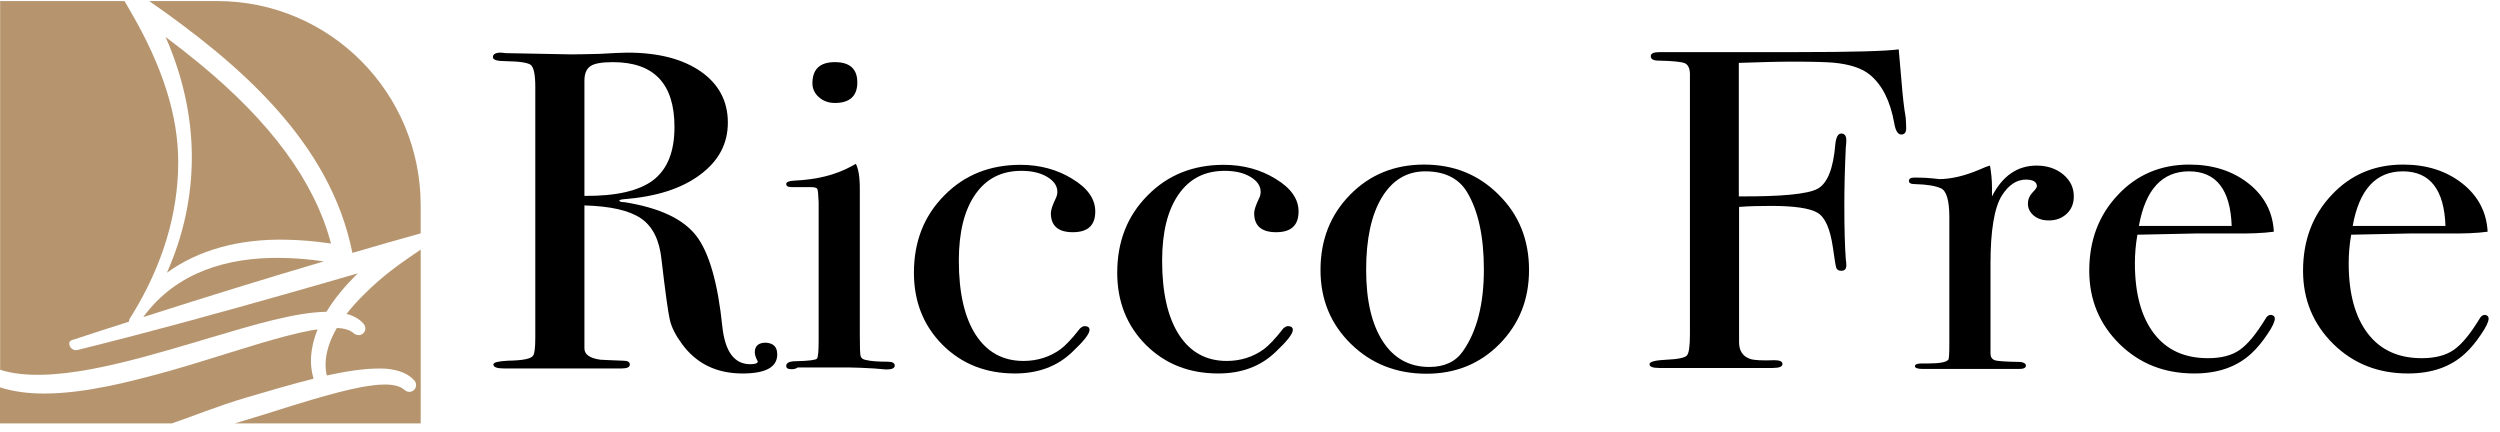
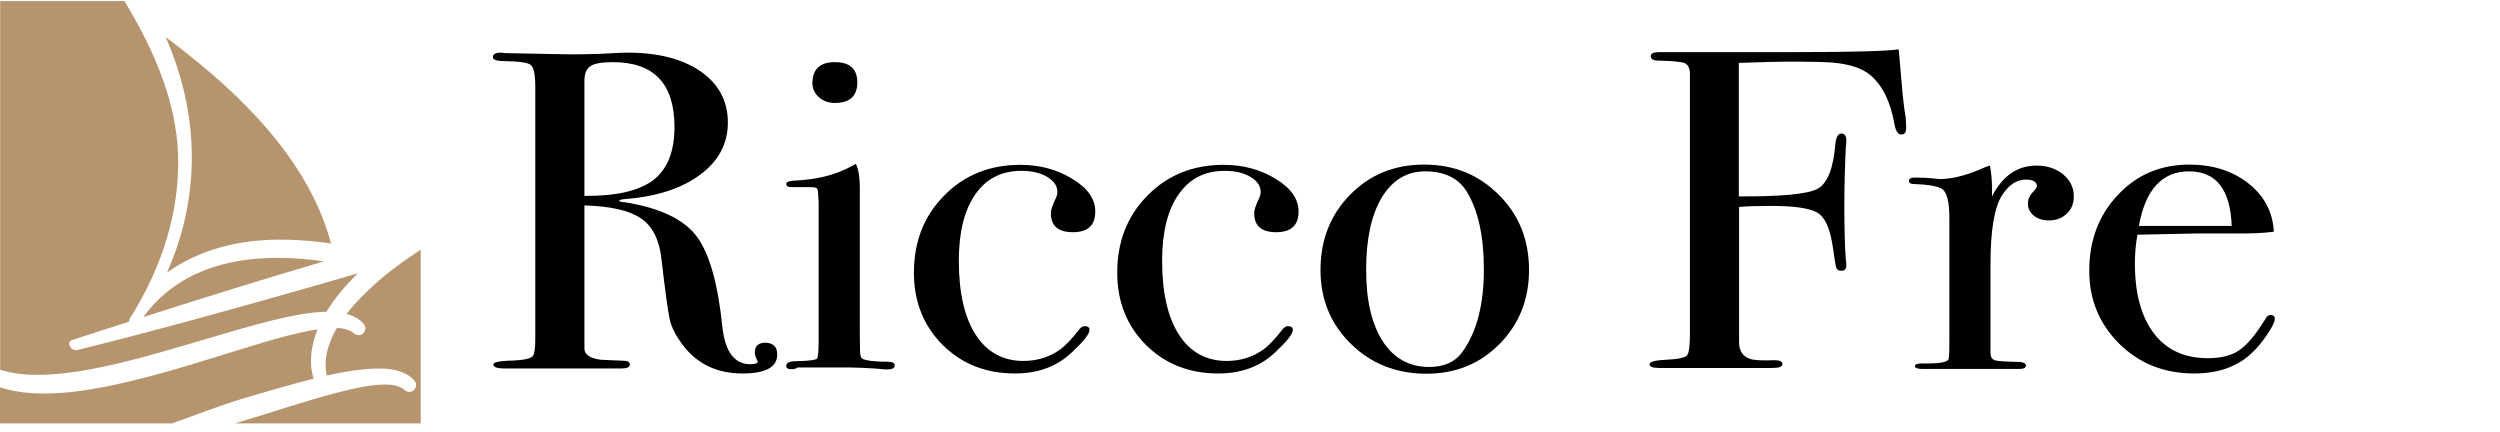
<svg xmlns="http://www.w3.org/2000/svg" width="214" height="37" viewBox="0 0 214 37" fill="none">
  <path d="M66.532 30.341C66.532 31.434 65.529 31.97 63.564 31.97C61.344 31.97 59.614 31.134 58.376 29.44C57.842 28.711 57.479 28.025 57.33 27.339C57.18 26.674 56.945 24.959 56.625 22.215C56.454 20.564 55.878 19.384 54.874 18.698C53.871 18.012 52.269 17.648 50.027 17.584V29.826C50.027 30.341 50.476 30.662 51.394 30.791C51.65 30.812 52.312 30.834 53.358 30.877C53.721 30.877 53.913 30.984 53.913 31.198C53.913 31.434 53.678 31.541 53.187 31.541H52.675C52.419 31.541 51.18 31.541 48.981 31.541C48.554 31.541 47.828 31.541 46.803 31.541C45.8 31.541 45.159 31.541 44.839 31.541H43.174C42.554 31.541 42.234 31.434 42.234 31.198C42.234 31.027 42.64 30.919 43.472 30.877C44.796 30.855 45.522 30.705 45.65 30.405C45.757 30.276 45.821 29.762 45.821 28.883V7.442C45.821 6.413 45.693 5.791 45.458 5.577C45.223 5.362 44.476 5.255 43.259 5.234C42.554 5.234 42.191 5.127 42.191 4.891C42.191 4.634 42.426 4.505 42.875 4.505C42.96 4.505 43.088 4.526 43.259 4.548L48.917 4.655C49.494 4.655 50.284 4.634 51.309 4.612C52.44 4.548 53.23 4.505 53.7 4.505C56.347 4.505 58.419 5.041 59.977 6.113C61.514 7.185 62.304 8.643 62.304 10.487C62.304 12.309 61.514 13.789 59.913 14.968C58.333 16.147 56.177 16.833 53.444 17.047C53.187 17.069 53.038 17.112 53.017 17.155C53.017 17.262 53.166 17.305 53.444 17.305C56.411 17.776 58.461 18.72 59.593 20.178C60.703 21.614 61.45 24.23 61.835 27.982C62.07 30.105 62.86 31.177 64.226 31.177C64.653 31.177 64.867 31.091 64.867 30.941C64.867 30.919 64.845 30.898 64.824 30.855C64.674 30.576 64.611 30.341 64.611 30.148C64.611 29.612 64.931 29.333 65.55 29.333C66.212 29.376 66.532 29.697 66.532 30.341ZM57.735 10.873C57.735 7.163 55.984 5.32 52.462 5.32C51.522 5.32 50.882 5.427 50.54 5.663C50.198 5.899 50.027 6.306 50.027 6.906V16.769C52.739 16.79 54.703 16.34 55.92 15.418C57.138 14.475 57.735 12.974 57.735 10.873Z" fill="black" />
  <path d="M76.589 31.284C76.589 31.52 76.354 31.627 75.863 31.627C75.884 31.627 75.543 31.605 74.838 31.541C73.984 31.498 73.279 31.455 72.703 31.455H68.283C68.133 31.562 67.963 31.605 67.77 31.605C67.45 31.605 67.301 31.52 67.301 31.326C67.301 31.048 67.578 30.919 68.155 30.919C69.222 30.898 69.82 30.812 69.927 30.705C70.034 30.598 70.076 30.04 70.076 29.097V17.326C70.055 16.683 70.012 16.297 69.97 16.19C69.927 16.082 69.756 16.018 69.436 16.018H68.198C68.091 16.018 67.941 16.018 67.77 16.018C67.45 16.018 67.301 15.932 67.301 15.739C67.301 15.589 67.536 15.482 68.005 15.461C69.884 15.375 71.486 14.989 72.831 14.26L73.258 14.024C73.471 14.41 73.6 15.118 73.6 16.147C73.6 16.104 73.6 16.233 73.6 16.533C73.6 16.854 73.6 17.347 73.6 18.055V28.646C73.6 29.676 73.621 30.297 73.663 30.469C73.706 30.64 73.856 30.769 74.112 30.812C74.539 30.919 75.158 30.962 75.991 30.962C76.375 30.962 76.589 31.069 76.589 31.284ZM73.386 7.056C73.386 8.214 72.745 8.814 71.464 8.814C70.93 8.814 70.461 8.643 70.098 8.321C69.735 7.999 69.543 7.592 69.543 7.142C69.543 5.92 70.183 5.319 71.464 5.319C72.745 5.319 73.386 5.898 73.386 7.056Z" fill="black" />
  <path d="M93.755 18.097C93.755 19.298 93.114 19.877 91.833 19.877C90.595 19.877 89.954 19.341 89.954 18.247C89.954 17.969 90.104 17.54 90.381 16.961C90.467 16.789 90.51 16.596 90.51 16.425C90.51 15.91 90.211 15.482 89.634 15.139C89.058 14.796 88.332 14.624 87.435 14.624C85.727 14.624 84.424 15.289 83.485 16.639C82.545 17.99 82.076 19.877 82.076 22.321C82.076 25.065 82.567 27.188 83.528 28.667C84.488 30.147 85.855 30.897 87.606 30.897C88.801 30.897 89.869 30.554 90.787 29.89C91.214 29.568 91.769 28.989 92.453 28.11C92.602 27.981 92.73 27.917 92.837 27.917C93.114 27.917 93.264 28.024 93.264 28.239C93.264 28.582 92.773 29.203 91.769 30.147C90.488 31.369 88.865 31.969 86.88 31.969C84.382 31.969 82.332 31.154 80.688 29.525C79.065 27.895 78.232 25.837 78.232 23.35C78.232 20.692 79.087 18.483 80.837 16.725C82.567 14.967 84.745 14.109 87.35 14.109C89.015 14.109 90.51 14.517 91.791 15.31C93.114 16.103 93.755 17.047 93.755 18.097Z" fill="black" />
  <path d="M111.157 18.097C111.157 19.298 110.517 19.877 109.236 19.877C107.997 19.877 107.357 19.341 107.357 18.247C107.357 17.969 107.506 17.54 107.784 16.961C107.869 16.789 107.912 16.596 107.912 16.425C107.912 15.91 107.613 15.482 107.036 15.139C106.46 14.796 105.734 14.624 104.837 14.624C103.129 14.624 101.827 15.289 100.887 16.639C99.948 17.99 99.478 19.877 99.478 22.321C99.478 25.065 99.969 27.188 100.93 28.667C101.891 30.147 103.257 30.897 105.008 30.897C106.204 30.897 107.271 30.554 108.189 29.89C108.616 29.568 109.172 28.989 109.855 28.11C110.004 27.981 110.132 27.917 110.239 27.917C110.517 27.917 110.666 28.024 110.666 28.239C110.666 28.582 110.175 29.203 109.172 30.147C107.891 31.369 106.268 31.969 104.282 31.969C101.784 31.969 99.734 31.154 98.09 29.525C96.468 27.895 95.635 25.837 95.635 23.35C95.635 20.692 96.489 18.483 98.24 16.725C99.969 14.967 102.147 14.109 104.752 14.109C106.417 14.109 107.912 14.517 109.193 15.31C110.517 16.103 111.157 17.047 111.157 18.097Z" fill="black" />
  <path d="M130.885 23.114C130.885 25.623 130.052 27.724 128.366 29.439C126.7 31.133 124.608 31.991 122.11 31.991C119.526 31.991 117.37 31.133 115.64 29.439C113.911 27.745 113.035 25.644 113.035 23.114C113.035 20.52 113.889 18.376 115.576 16.661C117.263 14.945 119.377 14.088 121.896 14.088C124.458 14.088 126.572 14.945 128.301 16.682C130.031 18.397 130.885 20.541 130.885 23.114ZM127.02 23.071C127.02 20.22 126.529 18.012 125.568 16.425C124.864 15.267 123.668 14.667 122.003 14.667C120.423 14.667 119.184 15.417 118.288 16.897C117.391 18.376 116.942 20.456 116.942 23.093C116.942 25.709 117.412 27.745 118.373 29.225C119.313 30.683 120.658 31.412 122.344 31.412C123.647 31.412 124.608 30.962 125.227 30.061C126.423 28.367 127.02 26.03 127.02 23.071Z" fill="black" />
  <path d="M163.17 10.979C163.17 11.344 163.02 11.515 162.743 11.515C162.465 11.515 162.252 11.194 162.145 10.529C161.803 8.642 161.12 7.27 160.053 6.391C159.369 5.834 158.323 5.491 156.914 5.362C156.401 5.319 155.27 5.276 153.519 5.276C152.217 5.276 150.658 5.319 148.843 5.383V16.811C152.473 16.832 154.715 16.618 155.569 16.168C156.423 15.718 156.935 14.431 157.106 12.33C157.17 11.73 157.341 11.43 157.619 11.43C157.896 11.43 158.046 11.623 158.046 12.008C158.046 12.244 158.024 12.437 158.003 12.587C157.917 14.367 157.875 16.039 157.875 17.561C157.875 19.534 157.917 21.078 158.003 22.235C158.024 22.343 158.046 22.493 158.046 22.707C158.046 23.029 157.896 23.179 157.619 23.179C157.384 23.179 157.256 23.093 157.192 22.943C157.127 22.793 157.042 22.193 156.893 21.163C156.658 19.577 156.231 18.591 155.569 18.205C154.907 17.819 153.583 17.626 151.619 17.626C150.573 17.626 149.654 17.647 148.864 17.712V21.678V29.289C148.864 30.04 149.185 30.512 149.825 30.726C150.124 30.833 150.829 30.876 151.896 30.833C152.345 30.833 152.58 30.94 152.58 31.155C152.58 31.391 152.302 31.498 151.726 31.498H151.298C150.893 31.498 150.359 31.498 149.676 31.498C149.014 31.498 148.587 31.498 148.352 31.498H142.011C141.477 31.498 141.199 31.391 141.199 31.176C141.199 30.962 141.69 30.833 142.672 30.79C143.655 30.747 144.231 30.619 144.402 30.426C144.573 30.233 144.658 29.633 144.658 28.603V6.284C144.637 5.812 144.487 5.533 144.21 5.405C143.932 5.298 143.206 5.212 141.989 5.19C141.52 5.19 141.306 5.062 141.306 4.804C141.306 4.569 141.562 4.461 142.075 4.461H142.758C142.694 4.461 144.06 4.461 146.857 4.461C149.654 4.461 151.939 4.461 153.733 4.461C158.515 4.461 161.462 4.376 162.529 4.226C162.551 4.569 162.636 5.533 162.786 7.141C162.871 8.235 162.978 9.2 163.127 10.057C163.149 10.422 163.17 10.722 163.17 10.979Z" fill="black" />
  <path d="M177.518 16.811C177.518 17.411 177.325 17.904 176.92 18.29C176.514 18.676 176.002 18.869 175.382 18.869C174.87 18.869 174.443 18.741 174.101 18.462C173.76 18.183 173.589 17.84 173.589 17.433C173.589 17.068 173.717 16.768 173.973 16.489C174.23 16.232 174.358 16.039 174.358 15.953C174.358 15.568 174.037 15.374 173.418 15.374C172.628 15.374 171.945 15.825 171.368 16.725C170.707 17.776 170.386 19.748 170.386 22.6V30.254C170.386 30.554 170.514 30.747 170.749 30.833C170.984 30.919 171.71 30.962 172.948 30.983C173.269 31.026 173.418 31.133 173.418 31.305C173.418 31.476 173.226 31.583 172.863 31.583C172.201 31.583 171.603 31.583 171.027 31.583C170.45 31.583 169.383 31.583 167.803 31.583C166.97 31.583 166.394 31.583 166.009 31.583C165.646 31.583 165.176 31.583 164.6 31.583C164.152 31.583 163.917 31.498 163.917 31.348C163.917 31.198 164.109 31.112 164.472 31.112H165.07C166.031 31.112 166.607 31.005 166.778 30.79C166.842 30.683 166.863 30.211 166.863 29.354V18.612C166.863 17.175 166.628 16.361 166.159 16.125C165.689 15.911 164.942 15.782 163.917 15.76C163.575 15.76 163.404 15.675 163.404 15.482C163.404 15.31 163.554 15.203 163.831 15.203H164.13C164.557 15.203 164.984 15.224 165.411 15.267C165.838 15.31 166.031 15.332 165.966 15.332C167.013 15.332 168.187 15.053 169.447 14.517L170.002 14.281L170.344 14.174C170.45 14.796 170.514 15.417 170.514 16.039V16.811C171.411 15.053 172.692 14.174 174.336 14.174C175.233 14.174 176.002 14.431 176.6 14.924C177.219 15.439 177.518 16.061 177.518 16.811Z" fill="black" />
  <path d="M194.725 27.274C194.725 27.531 194.512 28.003 194.063 28.646C193.615 29.311 193.167 29.847 192.718 30.254C191.501 31.39 189.879 31.969 187.829 31.969C185.267 31.969 183.153 31.133 181.423 29.439C179.715 27.745 178.84 25.666 178.84 23.179C178.84 20.584 179.651 18.419 181.295 16.682C182.918 14.945 184.968 14.088 187.402 14.088C189.409 14.088 191.096 14.624 192.462 15.696C193.829 16.768 194.555 18.162 194.64 19.834C193.722 19.963 192.526 20.005 191.032 19.984H188.064C187.872 19.984 186.163 20.027 182.961 20.091C182.811 20.949 182.747 21.764 182.747 22.535C182.747 25.151 183.302 27.145 184.391 28.56C185.48 29.975 187.017 30.661 189.003 30.661C190.135 30.661 191.053 30.425 191.715 29.954C192.398 29.482 193.124 28.603 193.935 27.274C194.042 27.059 194.213 26.952 194.405 26.952C194.619 26.995 194.725 27.081 194.725 27.274ZM191.032 19.341C190.925 16.232 189.708 14.667 187.38 14.667C185.074 14.667 183.644 16.232 183.089 19.341H191.032Z" fill="black" />
-   <path d="M213.026 27.274C213.026 27.531 212.813 28.003 212.364 28.646C211.916 29.311 211.467 29.847 211.019 30.254C209.802 31.39 208.179 31.969 206.13 31.969C203.567 31.969 201.454 31.133 199.724 29.439C198.016 27.745 197.141 25.666 197.141 23.179C197.141 20.584 197.952 18.419 199.596 16.682C201.219 14.945 203.269 14.088 205.703 14.088C207.71 14.088 209.396 14.624 210.763 15.696C212.129 16.768 212.855 18.162 212.941 19.834C212.023 19.963 210.827 20.005 209.332 19.984H206.364C206.172 19.984 204.464 20.027 201.261 20.091C201.112 20.949 201.048 21.764 201.048 22.535C201.048 25.151 201.603 27.145 202.692 28.56C203.781 29.975 205.318 30.661 207.304 30.661C208.436 30.661 209.354 30.425 210.037 29.954C210.72 29.482 211.446 28.603 212.258 27.274C212.364 27.059 212.535 26.952 212.727 26.952C212.919 26.995 213.026 27.081 213.026 27.274ZM209.332 19.341C209.226 16.232 208.009 14.667 205.681 14.667C203.375 14.667 201.945 16.232 201.39 19.341H209.332Z" fill="black" />
  <path d="M16.988 5.368C16.097 4.642 15.181 3.916 14.174 3.164C17.13 9.891 17.169 16.852 14.29 23.345C16.962 21.401 20.473 20.429 24.474 20.52C25.675 20.533 26.94 20.649 28.334 20.844C26.927 15.542 23.209 10.474 16.988 5.368Z" fill="#B6956E" />
  <path d="M12.262 27.142C17.554 25.444 22.885 23.798 27.725 22.372C26.486 22.191 25.144 22.074 23.788 22.074C19.593 22.061 15.14 23.202 12.262 27.142Z" fill="#B6956E" />
-   <path d="M30.164 21.647C32.23 21.038 34.191 20.48 36.011 19.975V17.577C36.011 7.921 28.215 0.092 18.599 0.092H12.777C20.38 5.393 28.267 12.094 30.164 21.647Z" fill="#B6956E" />
  <path d="M35.923 21.426C35.316 21.841 34.593 22.333 34.348 22.515C33.612 23.046 32.967 23.552 32.373 24.07C31.624 24.731 30.553 25.729 29.662 26.87C30.295 27.038 30.772 27.311 31.121 27.712C31.302 27.92 31.328 28.218 31.173 28.438C31.069 28.581 30.927 28.672 30.759 28.685C30.592 28.698 30.424 28.646 30.295 28.542C29.985 28.257 29.495 28.101 28.836 28.075C28.333 28.931 28.023 29.786 27.907 30.616C27.842 31.121 27.855 31.627 27.971 32.145C30.14 31.666 31.766 31.484 33.057 31.562C34.167 31.666 34.955 31.99 35.471 32.573C35.677 32.806 35.664 33.156 35.445 33.377C35.226 33.597 34.877 33.597 34.645 33.39C33.832 32.651 32.037 32.949 30.966 33.13C29.585 33.39 28.204 33.779 26.81 34.18C25.713 34.504 24.551 34.867 23.518 35.191L23.492 35.204C22.369 35.554 21.233 35.904 20.098 36.241H36.013V21.361C35.987 21.374 35.949 21.4 35.923 21.426Z" fill="#B6956E" />
-   <path d="M16.753 29.281C17.166 29.152 17.592 29.035 18.005 28.905C21.761 27.791 25.298 26.728 27.944 26.689C28.603 25.6 29.506 24.498 30.629 23.397C28.267 24.084 25.827 24.784 24.266 25.224C19.425 26.598 13.036 28.374 6.646 29.955C6.337 30.033 6.027 29.852 5.949 29.541C5.859 29.216 6.066 29.139 6.272 29.074L6.324 29.061C7.86 28.555 9.447 28.037 11.048 27.532C11.022 27.376 11.151 27.195 11.255 27.039C11.293 26.987 11.319 26.948 11.345 26.896C13.926 22.671 15.243 18.303 15.256 13.922C15.269 9.917 13.914 5.652 11.125 0.895C11.1 0.857 10.816 0.364 10.661 0.092H0.012V31.653C4.194 32.988 11.035 30.966 16.753 29.281Z" fill="#B6956E" />
+   <path d="M16.753 29.281C21.761 27.791 25.298 26.728 27.944 26.689C28.603 25.6 29.506 24.498 30.629 23.397C28.267 24.084 25.827 24.784 24.266 25.224C19.425 26.598 13.036 28.374 6.646 29.955C6.337 30.033 6.027 29.852 5.949 29.541C5.859 29.216 6.066 29.139 6.272 29.074L6.324 29.061C7.86 28.555 9.447 28.037 11.048 27.532C11.022 27.376 11.151 27.195 11.255 27.039C11.293 26.987 11.319 26.948 11.345 26.896C13.926 22.671 15.243 18.303 15.256 13.922C15.269 9.917 13.914 5.652 11.125 0.895C11.1 0.857 10.816 0.364 10.661 0.092H0.012V31.653C4.194 32.988 11.035 30.966 16.753 29.281Z" fill="#B6956E" />
  <path d="M21.104 34.025C23.028 33.455 25.028 32.871 26.835 32.418C26.835 32.418 26.835 32.418 26.835 32.405C26.655 31.77 26.577 31.122 26.629 30.487C26.68 29.748 26.874 28.97 27.184 28.192C26.977 28.218 26.784 28.257 26.616 28.283C25.235 28.542 23.854 28.931 22.46 29.333C21.388 29.657 20.278 29.994 19.194 30.331L19.168 30.344C17.49 30.863 15.748 31.407 14.069 31.873L13.966 31.899C11.333 32.612 7.357 33.688 3.782 33.688C2.349 33.688 1.084 33.507 0 33.157V36.242H14.715C16.522 35.632 18.549 34.777 21.104 34.025Z" fill="#B6956E" />
</svg>